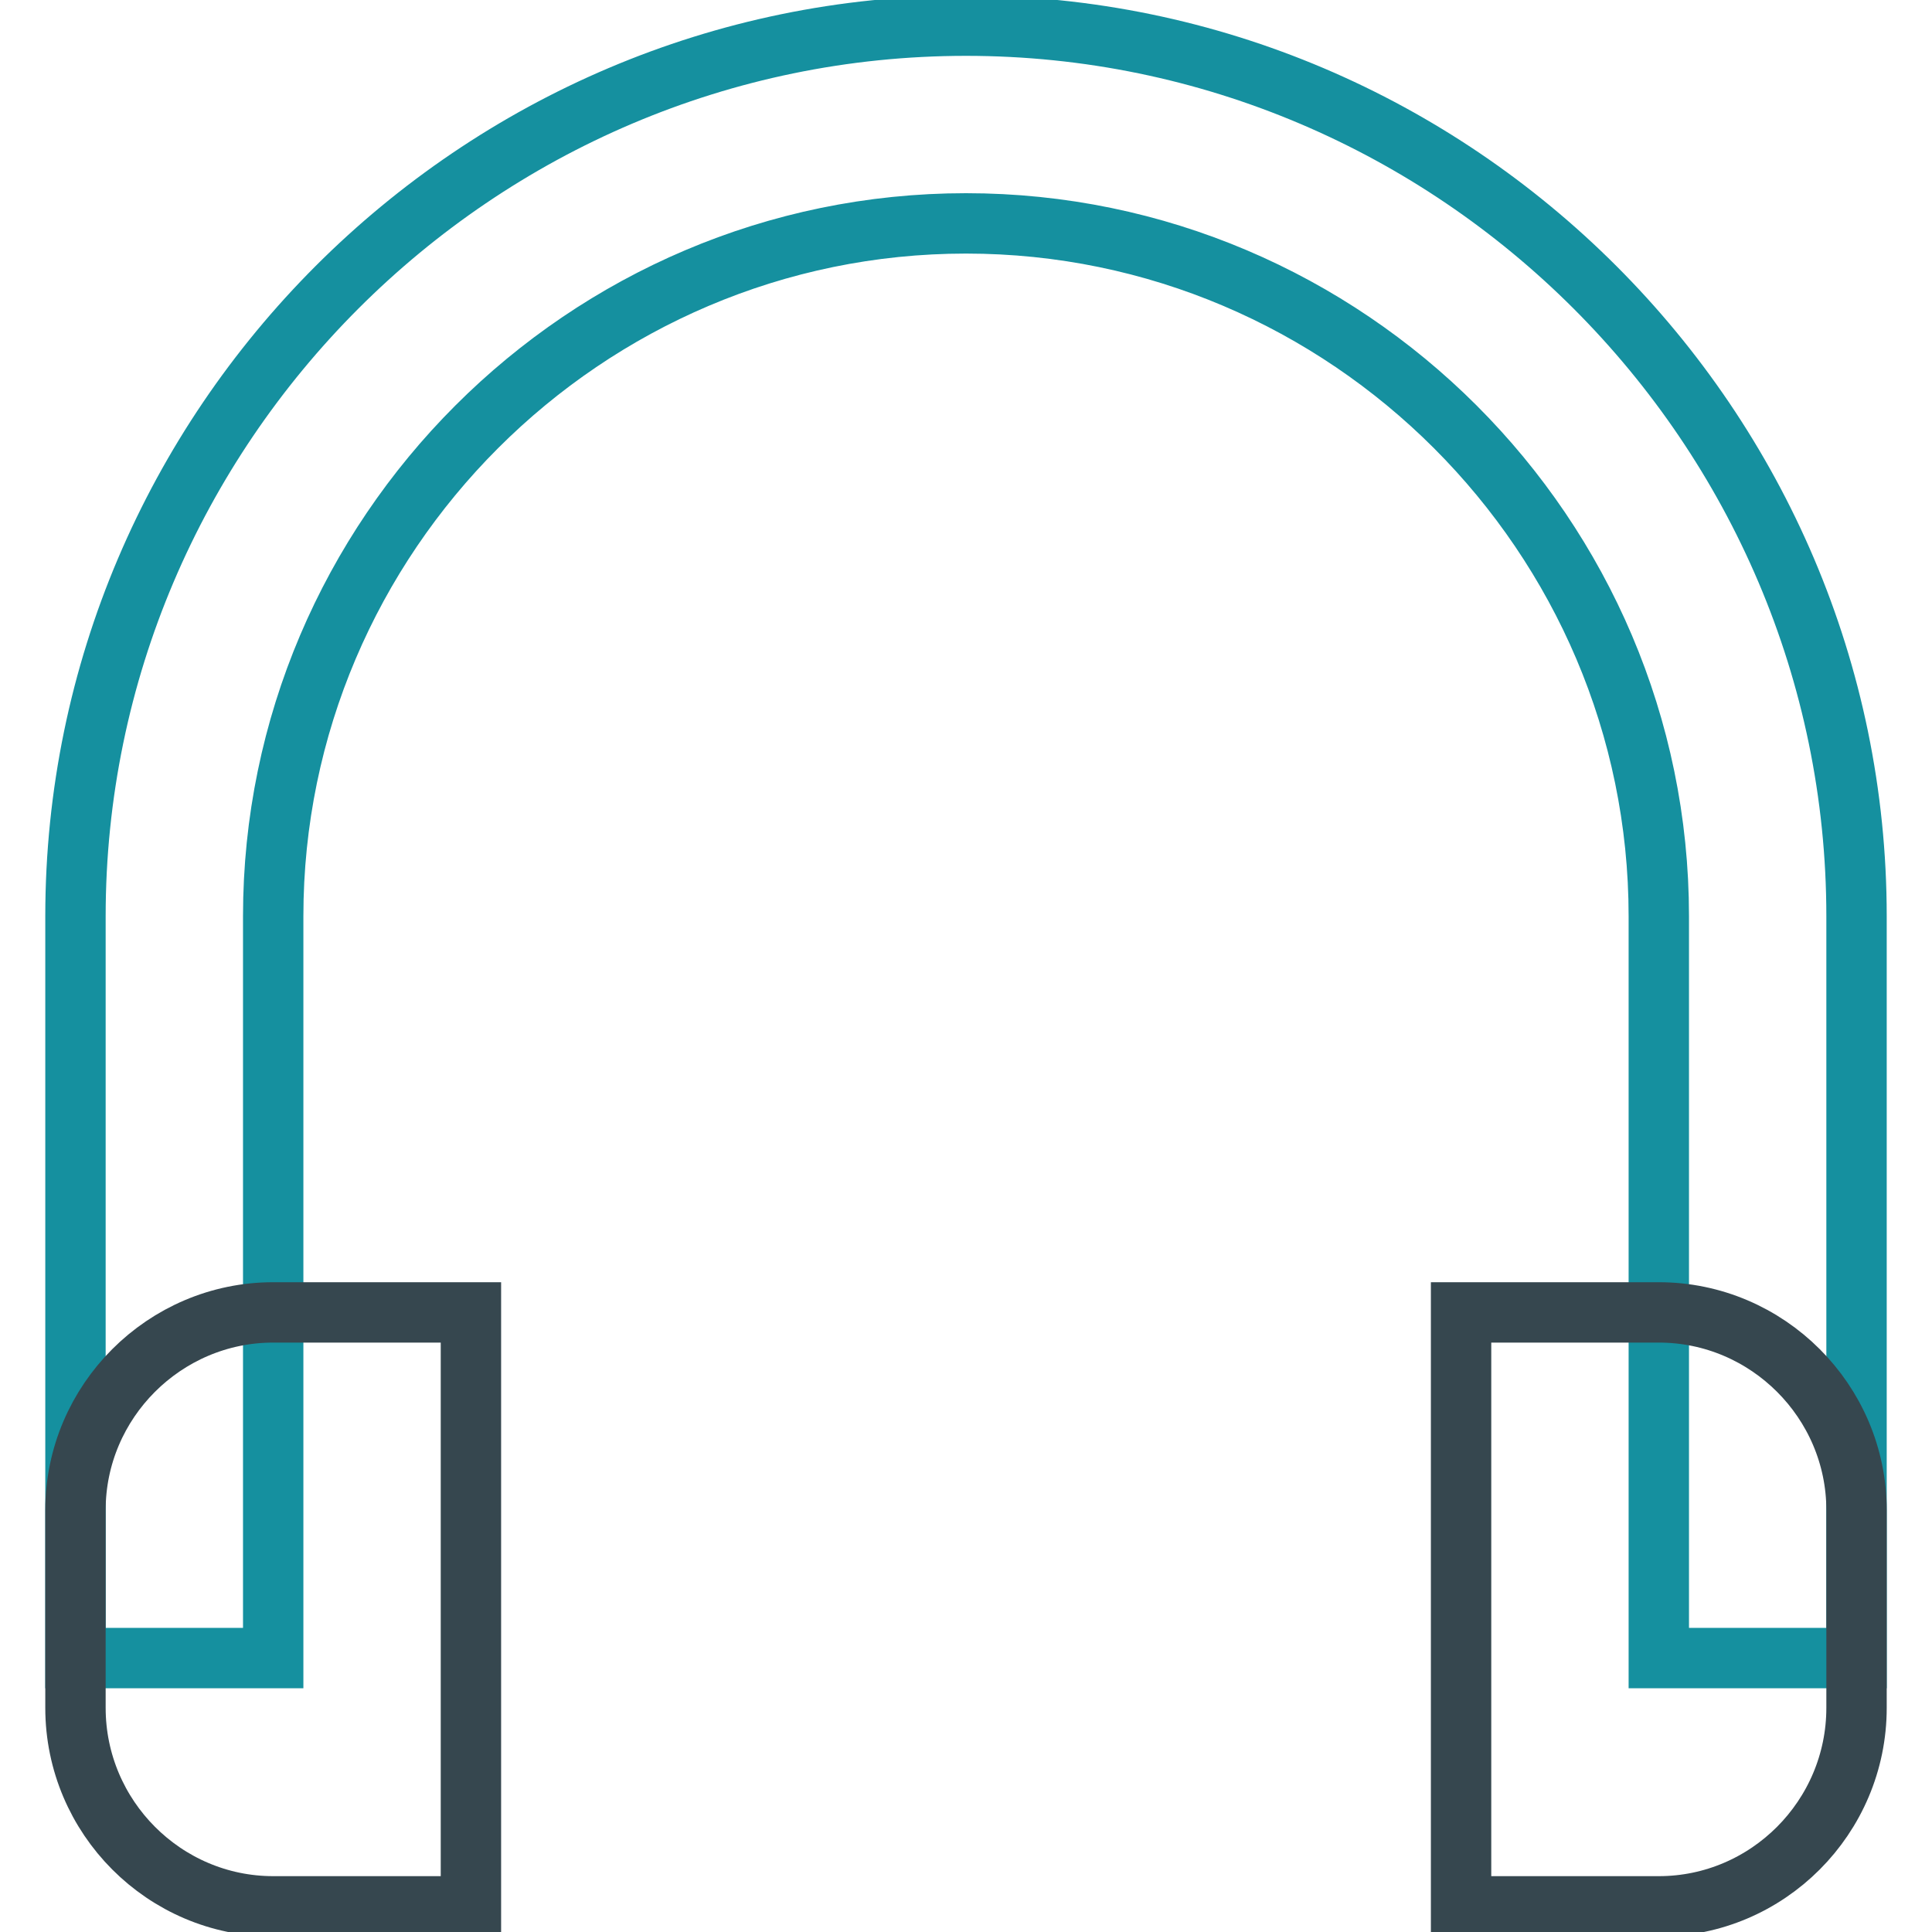
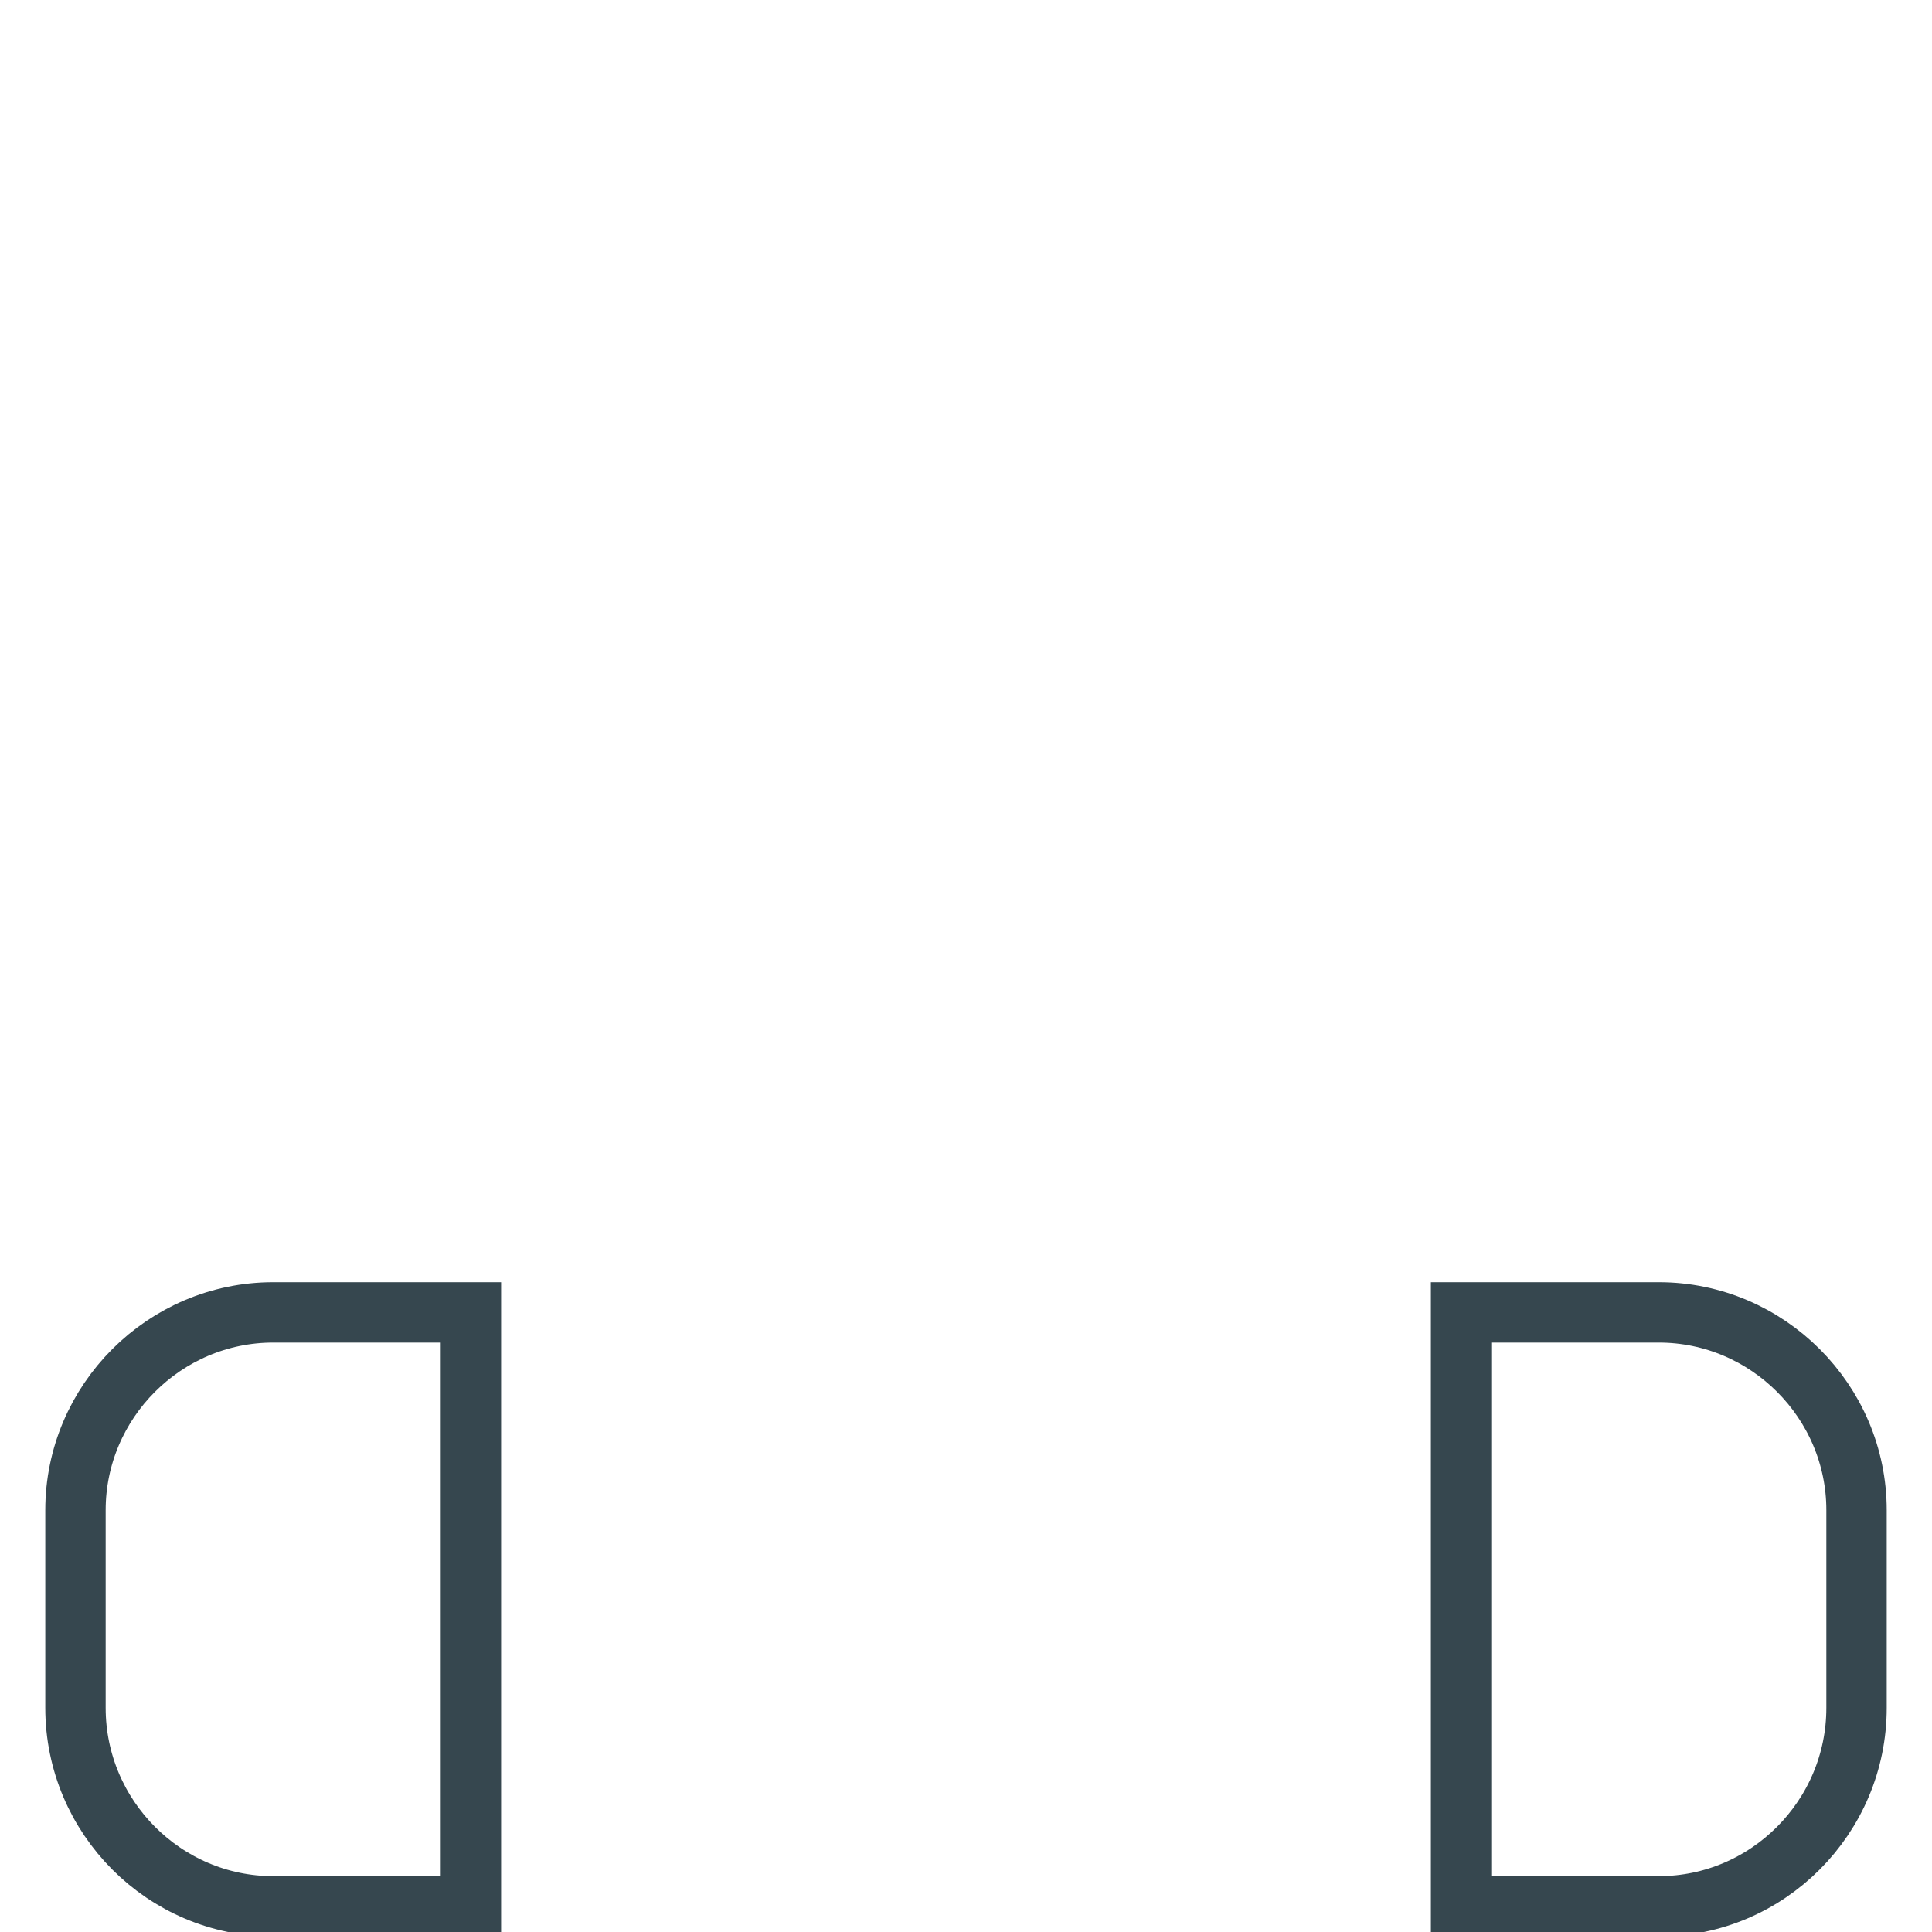
<svg xmlns="http://www.w3.org/2000/svg" version="1.1" x="0px" y="0px" viewBox="0 0 256 256" enable-background="new 0 0 256 256" xml:space="preserve">
  <g>
-     <path stroke-width="8" fill-opacity="0" stroke="#15909f" d="M128,3.4c-64.9,0-118,53.1-118,118v98.3h26.2v-98.3c0-50.5,41.3-91.8,91.8-91.8c50.5,0,91.8,41.3,91.8,91.8 v98.3H246v-98.3C246,56.5,192.9,3.4,128,3.4L128,3.4z" />
    <path stroke-width="8" fill-opacity="0" stroke="#36474f" d="M219.8,252.6h-26.2v-78.7h26.2c14.4,0,26.2,11.8,26.2,26.2v26.2C246,240.8,234.2,252.6,219.8,252.6z  M36.2,252.6h26.2v-78.7H36.2c-14.4,0-26.2,11.8-26.2,26.2v26.2C10,240.8,21.8,252.6,36.2,252.6z" />
  </g>
</svg>